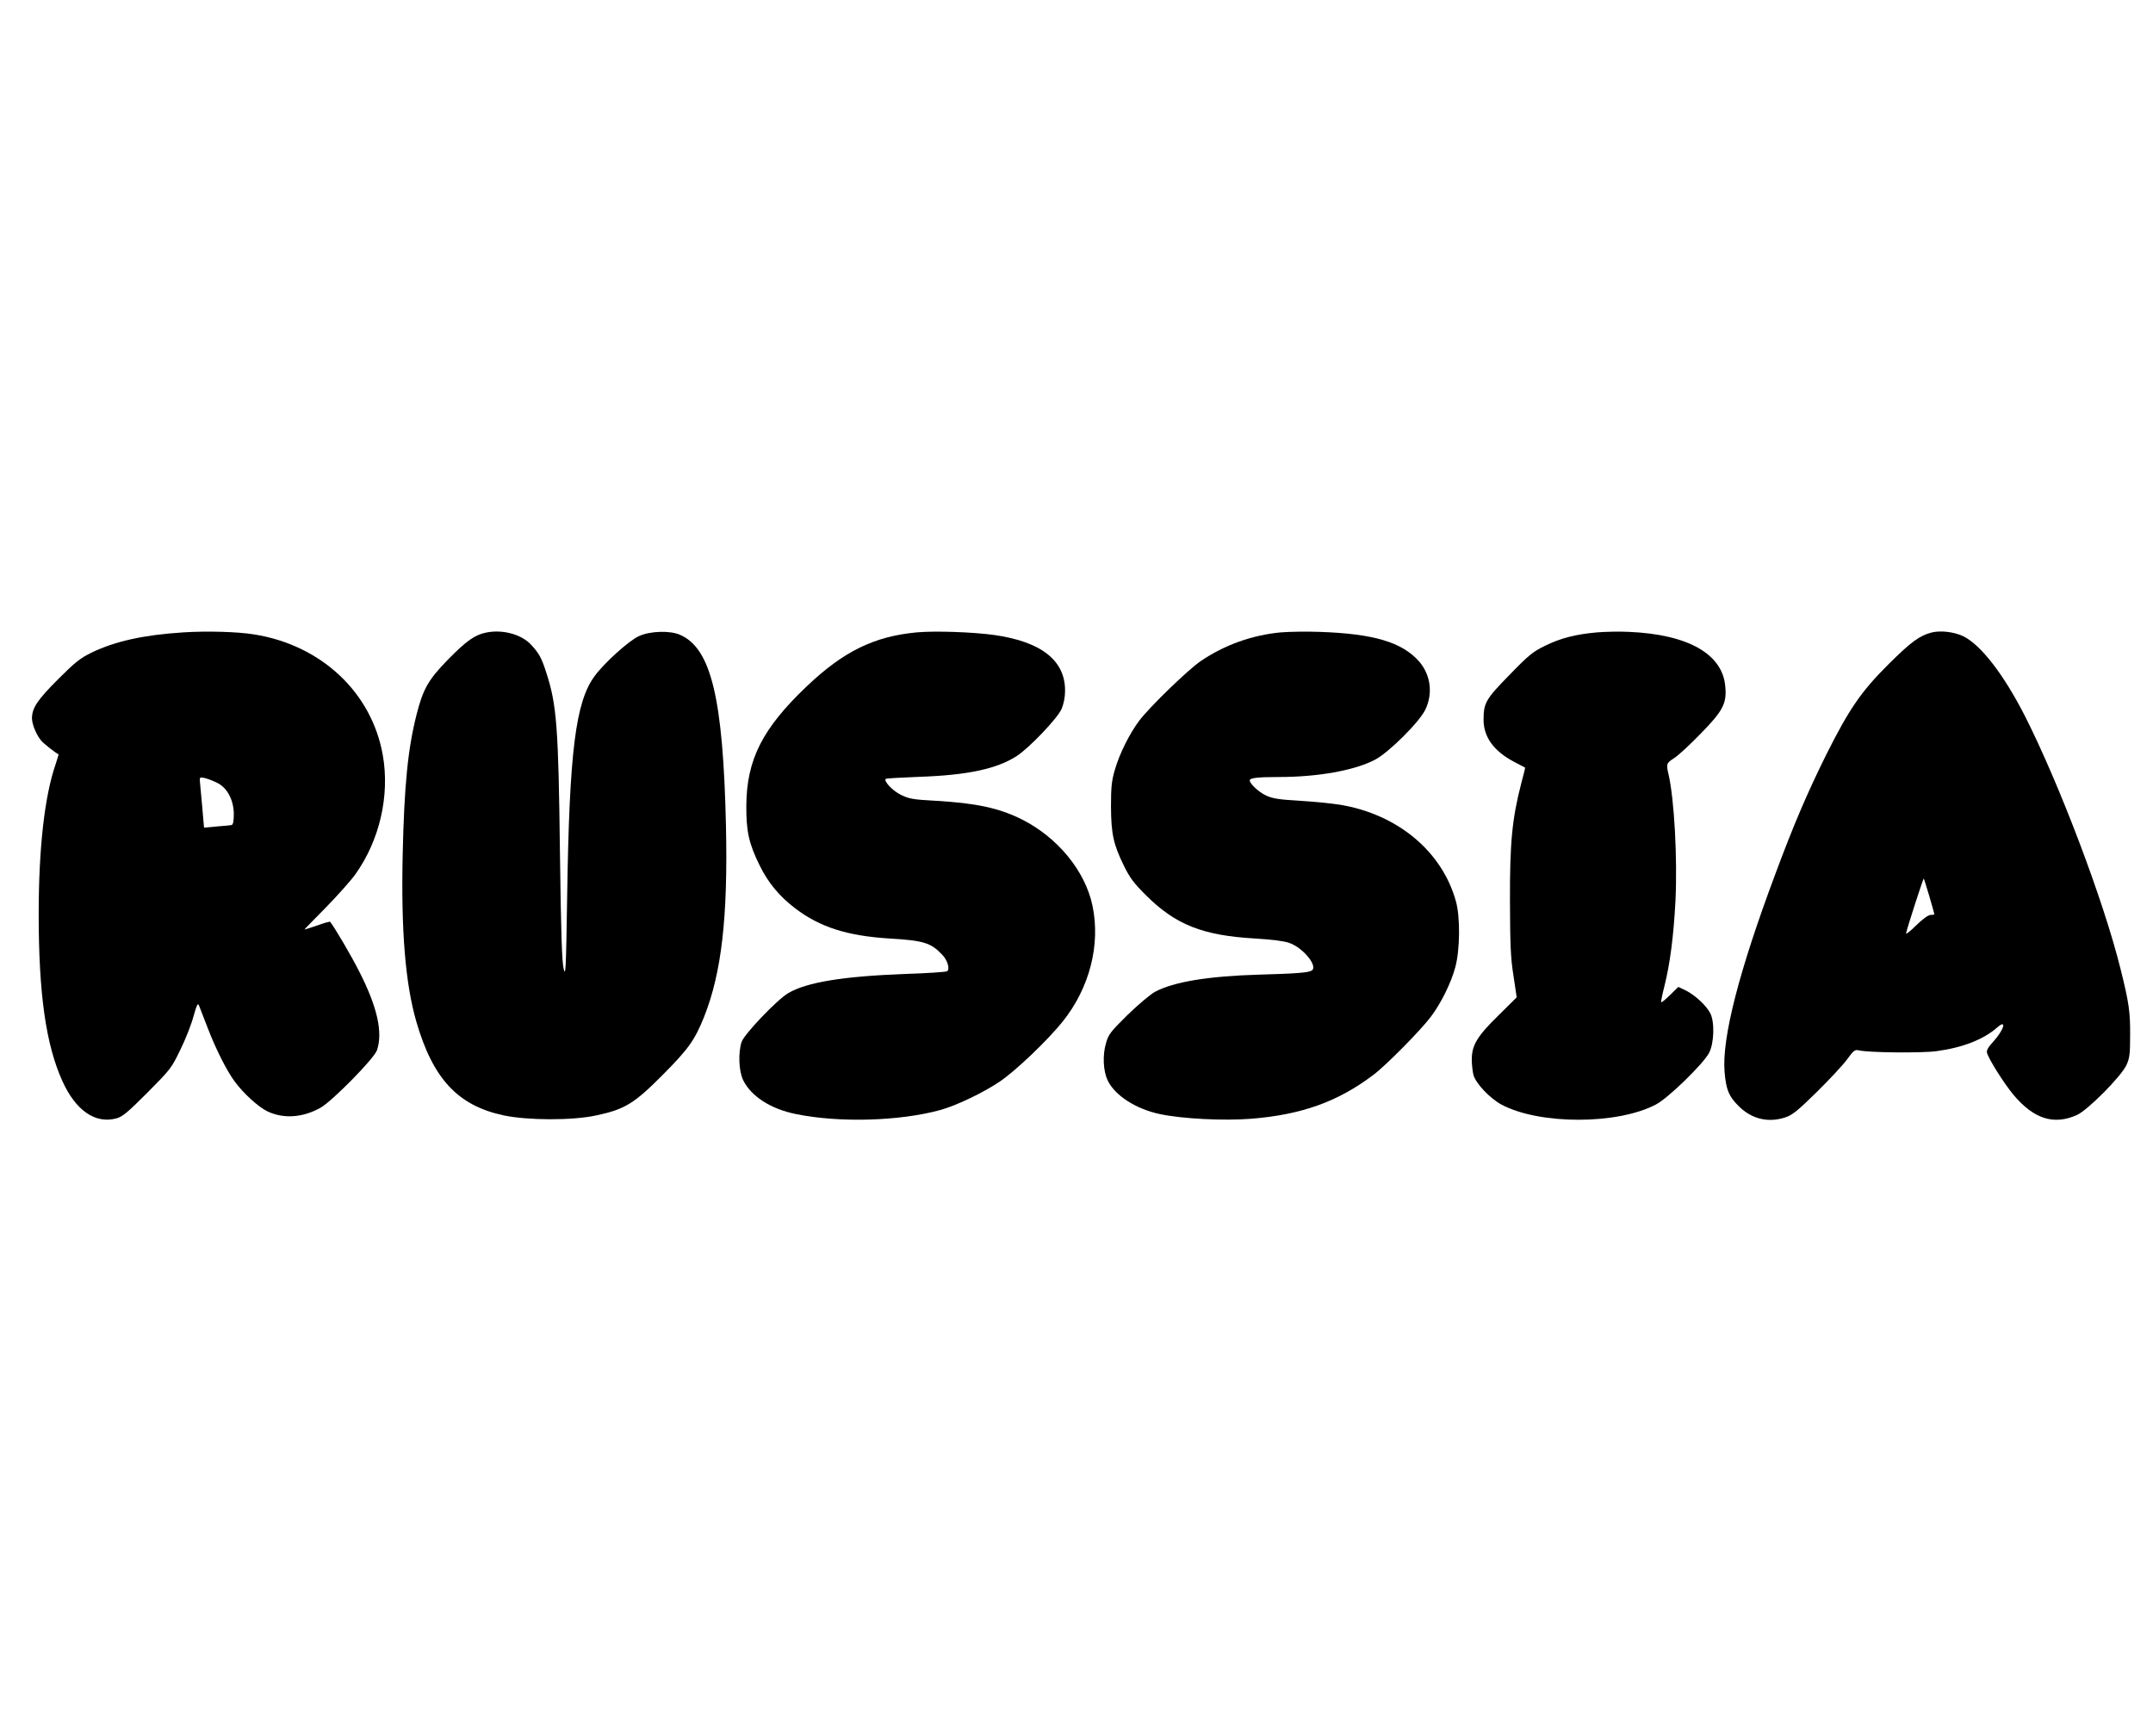
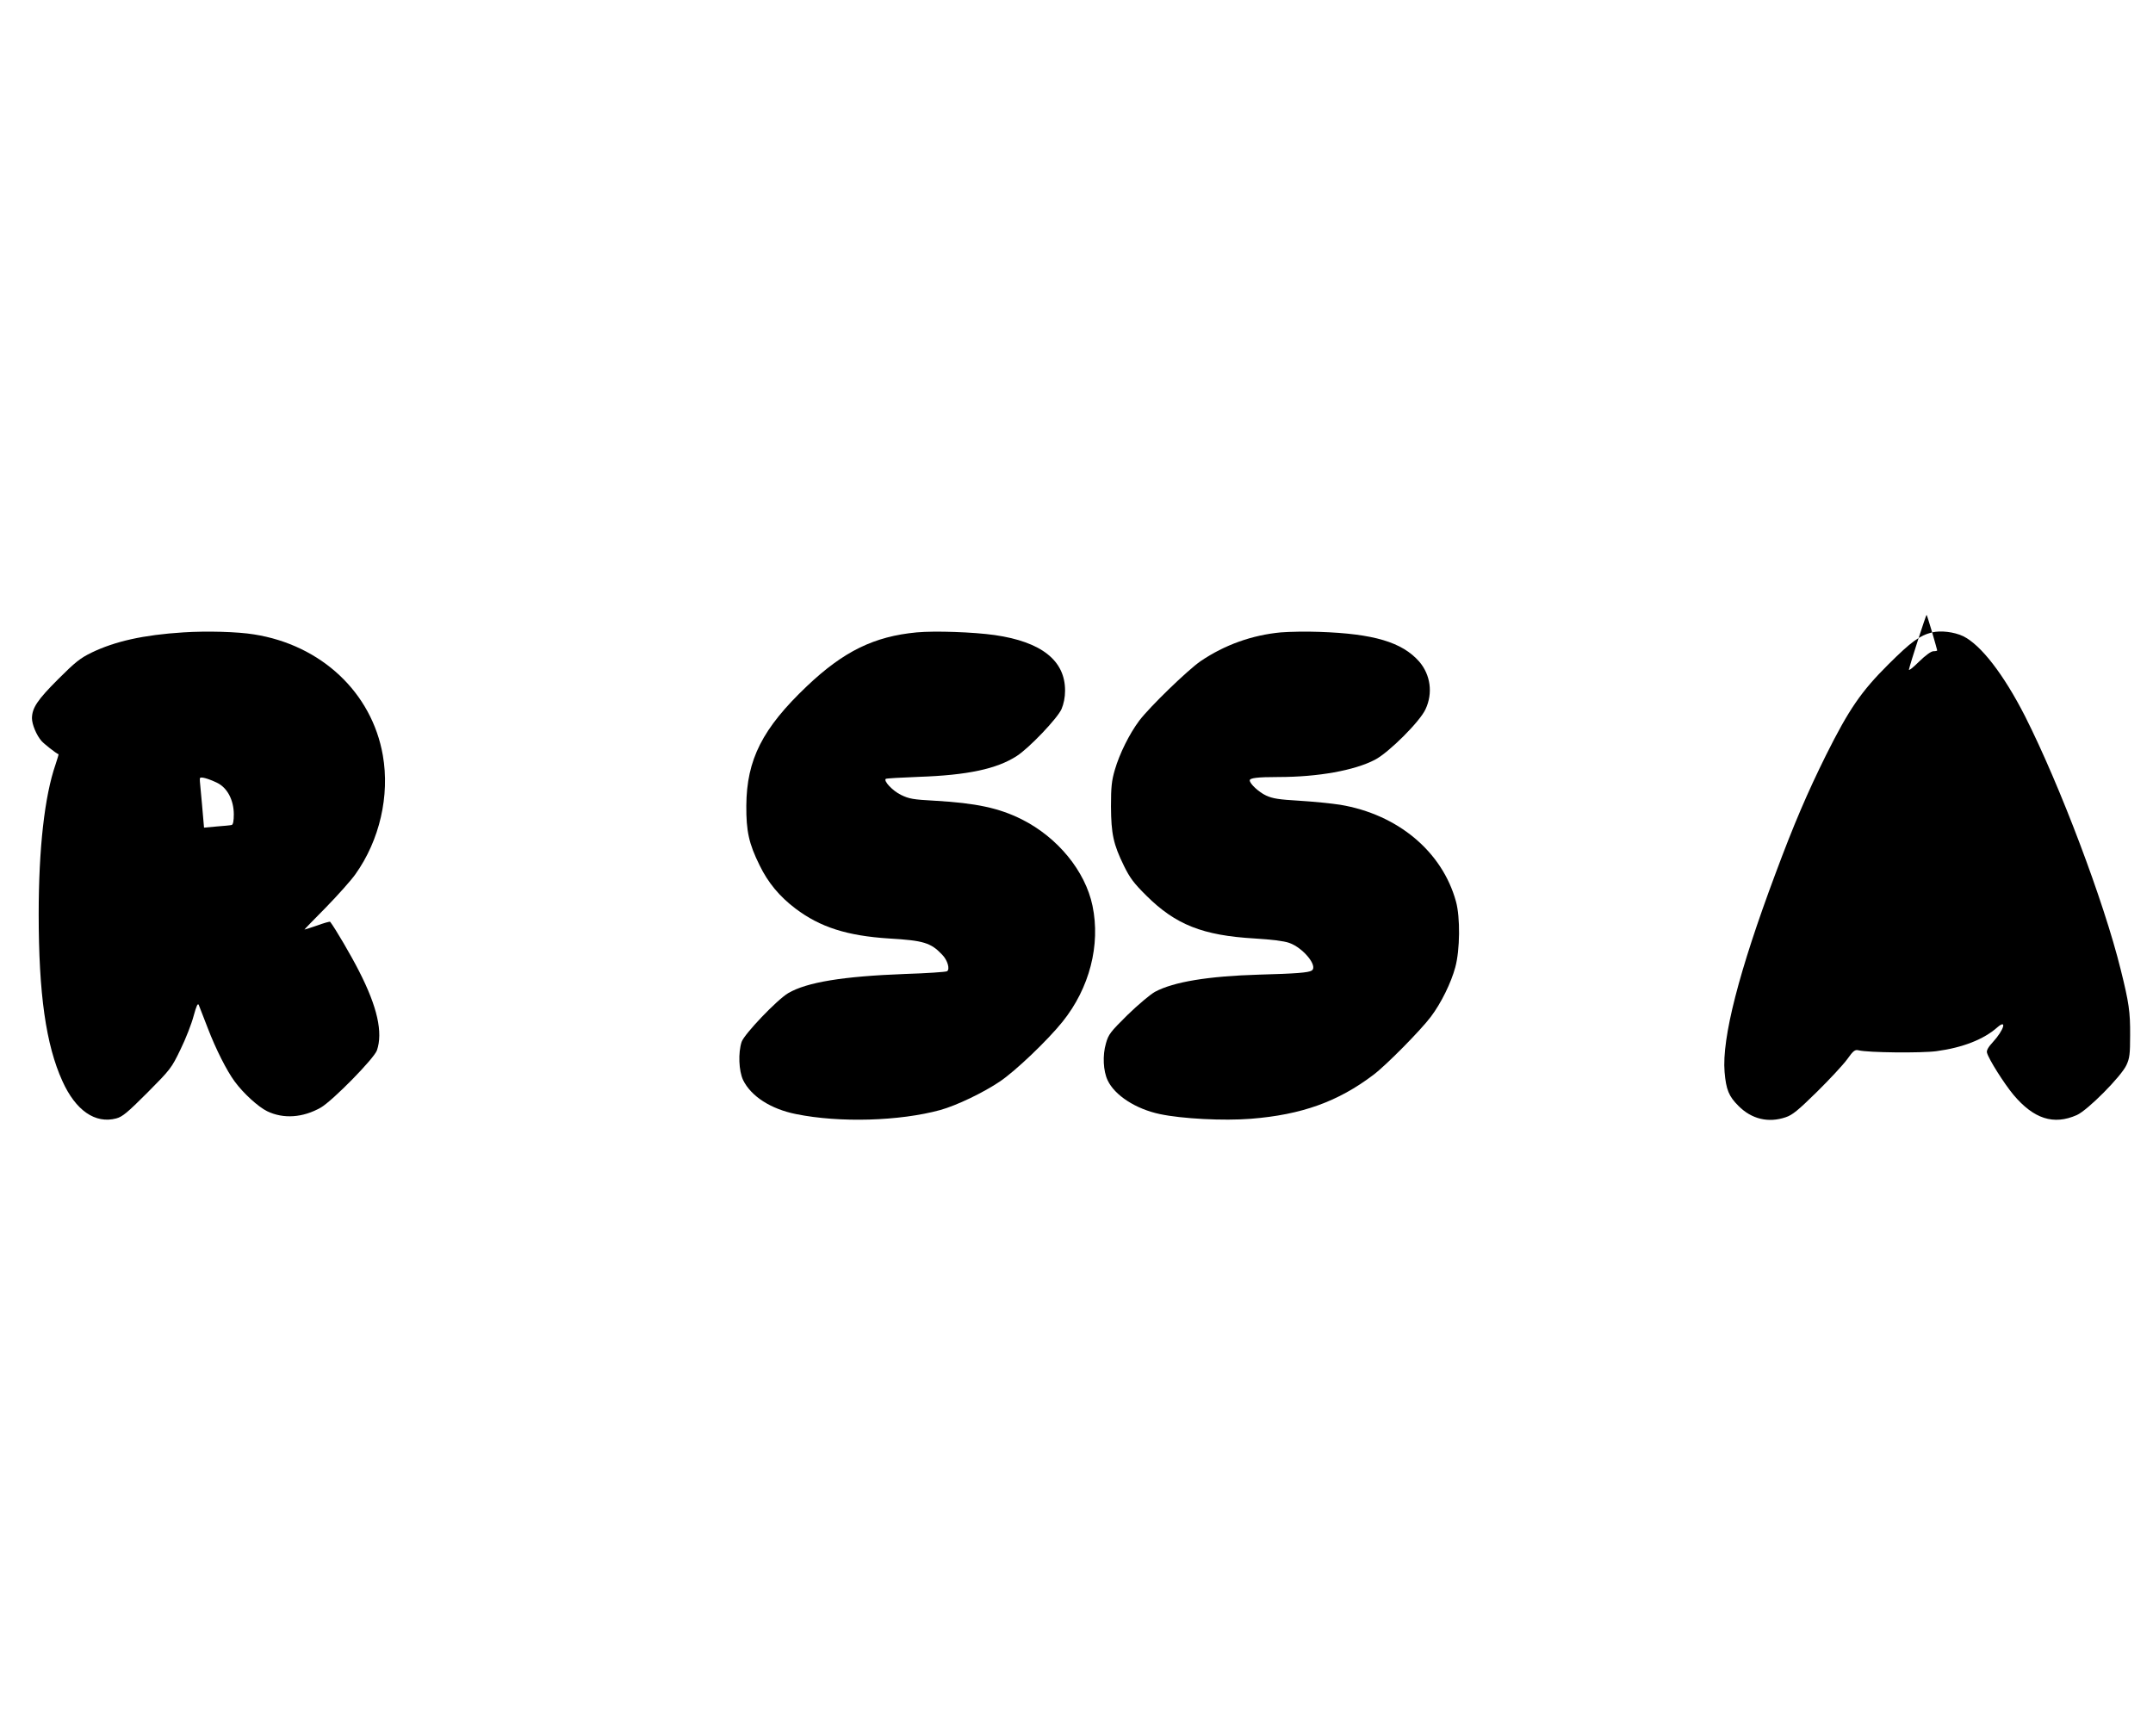
<svg xmlns="http://www.w3.org/2000/svg" version="1.0" width="1280pt" height="1032pt" viewBox="0 0 1280 1032" preserveAspectRatio="xMidYMid meet">
  <g transform="translate(0,1032) scale(0.1,-0.1)" fill="#000000" stroke="none">
    <path d="M1090 6560 c-237 -15 -406 -53 -545 -120 -68 -33 -98 -57 -200 -159 -123 -123 -154 -170 -155 -231 0 -37 27 -102 57 -136 14 -16 83 -71 101 -79 1 -1 -7 -28 -18 -61 -65 -188 -100 -498 -100 -889 0 -475 43 -777 141 -993 79 -175 195 -255 320 -222 37 10 66 34 185 153 137 138 143 145 197 257 31 63 66 153 78 199 17 62 25 79 31 65 4 -10 28 -73 54 -139 47 -123 113 -253 159 -315 51 -70 140 -151 193 -177 97 -47 213 -39 320 22 71 42 316 291 333 340 36 106 3 257 -106 470 -47 93 -142 255 -172 294 -2 3 -37 -7 -78 -22 -41 -14 -75 -25 -75 -24 0 2 58 61 128 132 70 72 149 160 175 197 144 202 205 467 163 707 -65 373 -366 656 -766 719 -98 16 -280 21 -420 12z m200 -894 c61 -29 100 -103 100 -188 0 -38 -4 -60 -12 -63 -7 -2 -47 -6 -89 -9 l-76 -7 -12 138 c-15 160 -14 146 -12 156 2 11 49 -2 101 -27z" />
-     <path d="M2891 6559 c-67 -13 -118 -49 -228 -161 -116 -119 -148 -174 -187 -329 -51 -201 -73 -420 -82 -833 -10 -450 16 -765 81 -990 99 -341 247 -500 520 -558 144 -30 408 -31 550 0 170 36 226 71 395 241 154 155 191 208 246 345 104 262 142 593 130 1136 -17 758 -88 1056 -274 1136 -60 26 -178 22 -243 -8 -60 -27 -206 -159 -264 -238 -113 -154 -150 -445 -163 -1305 -7 -444 -9 -485 -21 -435 -10 42 -16 209 -22 690 -9 748 -19 879 -81 1070 -28 88 -43 115 -90 166 -57 62 -169 93 -267 73z" />
    <path d="M5450 6560 c-253 -24 -434 -112 -653 -320 -264 -251 -358 -436 -360 -710 -1 -151 15 -226 79 -355 50 -103 118 -185 213 -257 147 -111 307 -162 556 -178 206 -12 249 -25 317 -97 32 -33 47 -87 28 -98 -7 -4 -119 -12 -249 -16 -370 -14 -584 -49 -695 -114 -66 -39 -261 -243 -277 -290 -21 -65 -17 -172 9 -227 47 -96 164 -172 314 -202 259 -53 617 -42 858 24 97 27 256 103 355 170 92 62 282 243 372 355 160 199 227 456 178 690 -43 206 -207 406 -420 513 -136 68 -272 97 -517 111 -129 7 -153 11 -202 35 -49 24 -104 82 -90 95 3 3 91 8 197 12 289 10 463 47 582 124 74 48 241 223 266 279 13 31 21 69 21 109 1 179 -140 291 -418 331 -127 18 -355 26 -464 16z" />
    <path d="M7615 6560 c-171 -16 -334 -74 -477 -171 -77 -53 -303 -272 -365 -354 -59 -79 -117 -196 -145 -292 -19 -65 -23 -102 -23 -218 1 -163 14 -225 78 -355 34 -69 58 -102 132 -175 174 -173 335 -237 644 -255 99 -6 174 -15 205 -26 84 -29 174 -140 134 -165 -19 -12 -91 -18 -313 -24 -303 -9 -508 -43 -618 -102 -29 -16 -101 -77 -164 -138 -102 -101 -113 -115 -128 -169 -21 -71 -16 -164 10 -219 42 -90 168 -171 310 -201 131 -28 379 -41 542 -28 302 24 518 102 728 261 76 57 283 267 342 346 61 81 120 201 145 294 28 103 30 297 4 391 -82 298 -347 518 -688 575 -51 8 -161 19 -243 24 -122 7 -159 13 -198 31 -43 20 -97 70 -97 90 0 14 44 20 170 20 236 0 453 39 575 103 82 43 267 227 300 300 45 96 30 205 -38 284 -102 115 -270 165 -592 176 -77 3 -180 1 -230 -3z" />
-     <path d="M9495 6560 c-126 -11 -217 -34 -310 -80 -70 -34 -96 -54 -210 -172 -142 -145 -155 -167 -155 -269 1 -102 61 -185 182 -249 35 -18 64 -33 65 -34 1 -1 -9 -43 -23 -94 -54 -210 -68 -350 -67 -697 1 -268 4 -341 21 -447 l19 -128 -108 -107 c-127 -124 -159 -178 -159 -262 0 -31 5 -73 10 -93 15 -51 97 -138 167 -176 226 -120 689 -120 918 1 73 38 281 241 316 307 30 58 34 186 6 237 -24 46 -90 106 -143 133 l-46 22 -49 -48 c-27 -26 -50 -46 -53 -43 -2 2 6 45 19 94 34 136 55 300 66 509 12 254 -7 602 -41 751 -15 63 -13 68 34 98 24 15 95 81 158 146 132 135 155 179 145 281 -17 192 -222 308 -572 323 -55 3 -140 1 -190 -3z" />
-     <path d="M11487 6560 c-75 -19 -124 -55 -259 -189 -164 -163 -236 -269 -372 -541 -110 -222 -191 -410 -301 -706 -216 -577 -319 -977 -302 -1178 9 -105 25 -144 82 -201 78 -79 178 -103 281 -68 40 13 74 41 186 151 75 74 156 161 180 194 37 52 46 58 68 53 56 -14 374 -17 463 -5 156 21 281 70 362 142 59 51 38 -17 -26 -87 -28 -30 -40 -51 -36 -64 9 -37 102 -184 157 -250 121 -144 239 -182 377 -121 65 29 264 230 295 297 19 41 22 66 22 178 1 137 -7 194 -56 390 -100 406 -362 1097 -568 1505 -128 251 -264 427 -370 478 -54 25 -131 34 -183 22z m-17 -1568 c16 -56 30 -104 30 -107 0 -3 -10 -5 -22 -5 -14 0 -47 -24 -86 -62 -35 -35 -62 -56 -60 -47 6 31 102 328 105 325 2 -1 16 -48 33 -104z" />
+     <path d="M11487 6560 c-75 -19 -124 -55 -259 -189 -164 -163 -236 -269 -372 -541 -110 -222 -191 -410 -301 -706 -216 -577 -319 -977 -302 -1178 9 -105 25 -144 82 -201 78 -79 178 -103 281 -68 40 13 74 41 186 151 75 74 156 161 180 194 37 52 46 58 68 53 56 -14 374 -17 463 -5 156 21 281 70 362 142 59 51 38 -17 -26 -87 -28 -30 -40 -51 -36 -64 9 -37 102 -184 157 -250 121 -144 239 -182 377 -121 65 29 264 230 295 297 19 41 22 66 22 178 1 137 -7 194 -56 390 -100 406 -362 1097 -568 1505 -128 251 -264 427 -370 478 -54 25 -131 34 -183 22z c16 -56 30 -104 30 -107 0 -3 -10 -5 -22 -5 -14 0 -47 -24 -86 -62 -35 -35 -62 -56 -60 -47 6 31 102 328 105 325 2 -1 16 -48 33 -104z" />
  </g>
</svg>